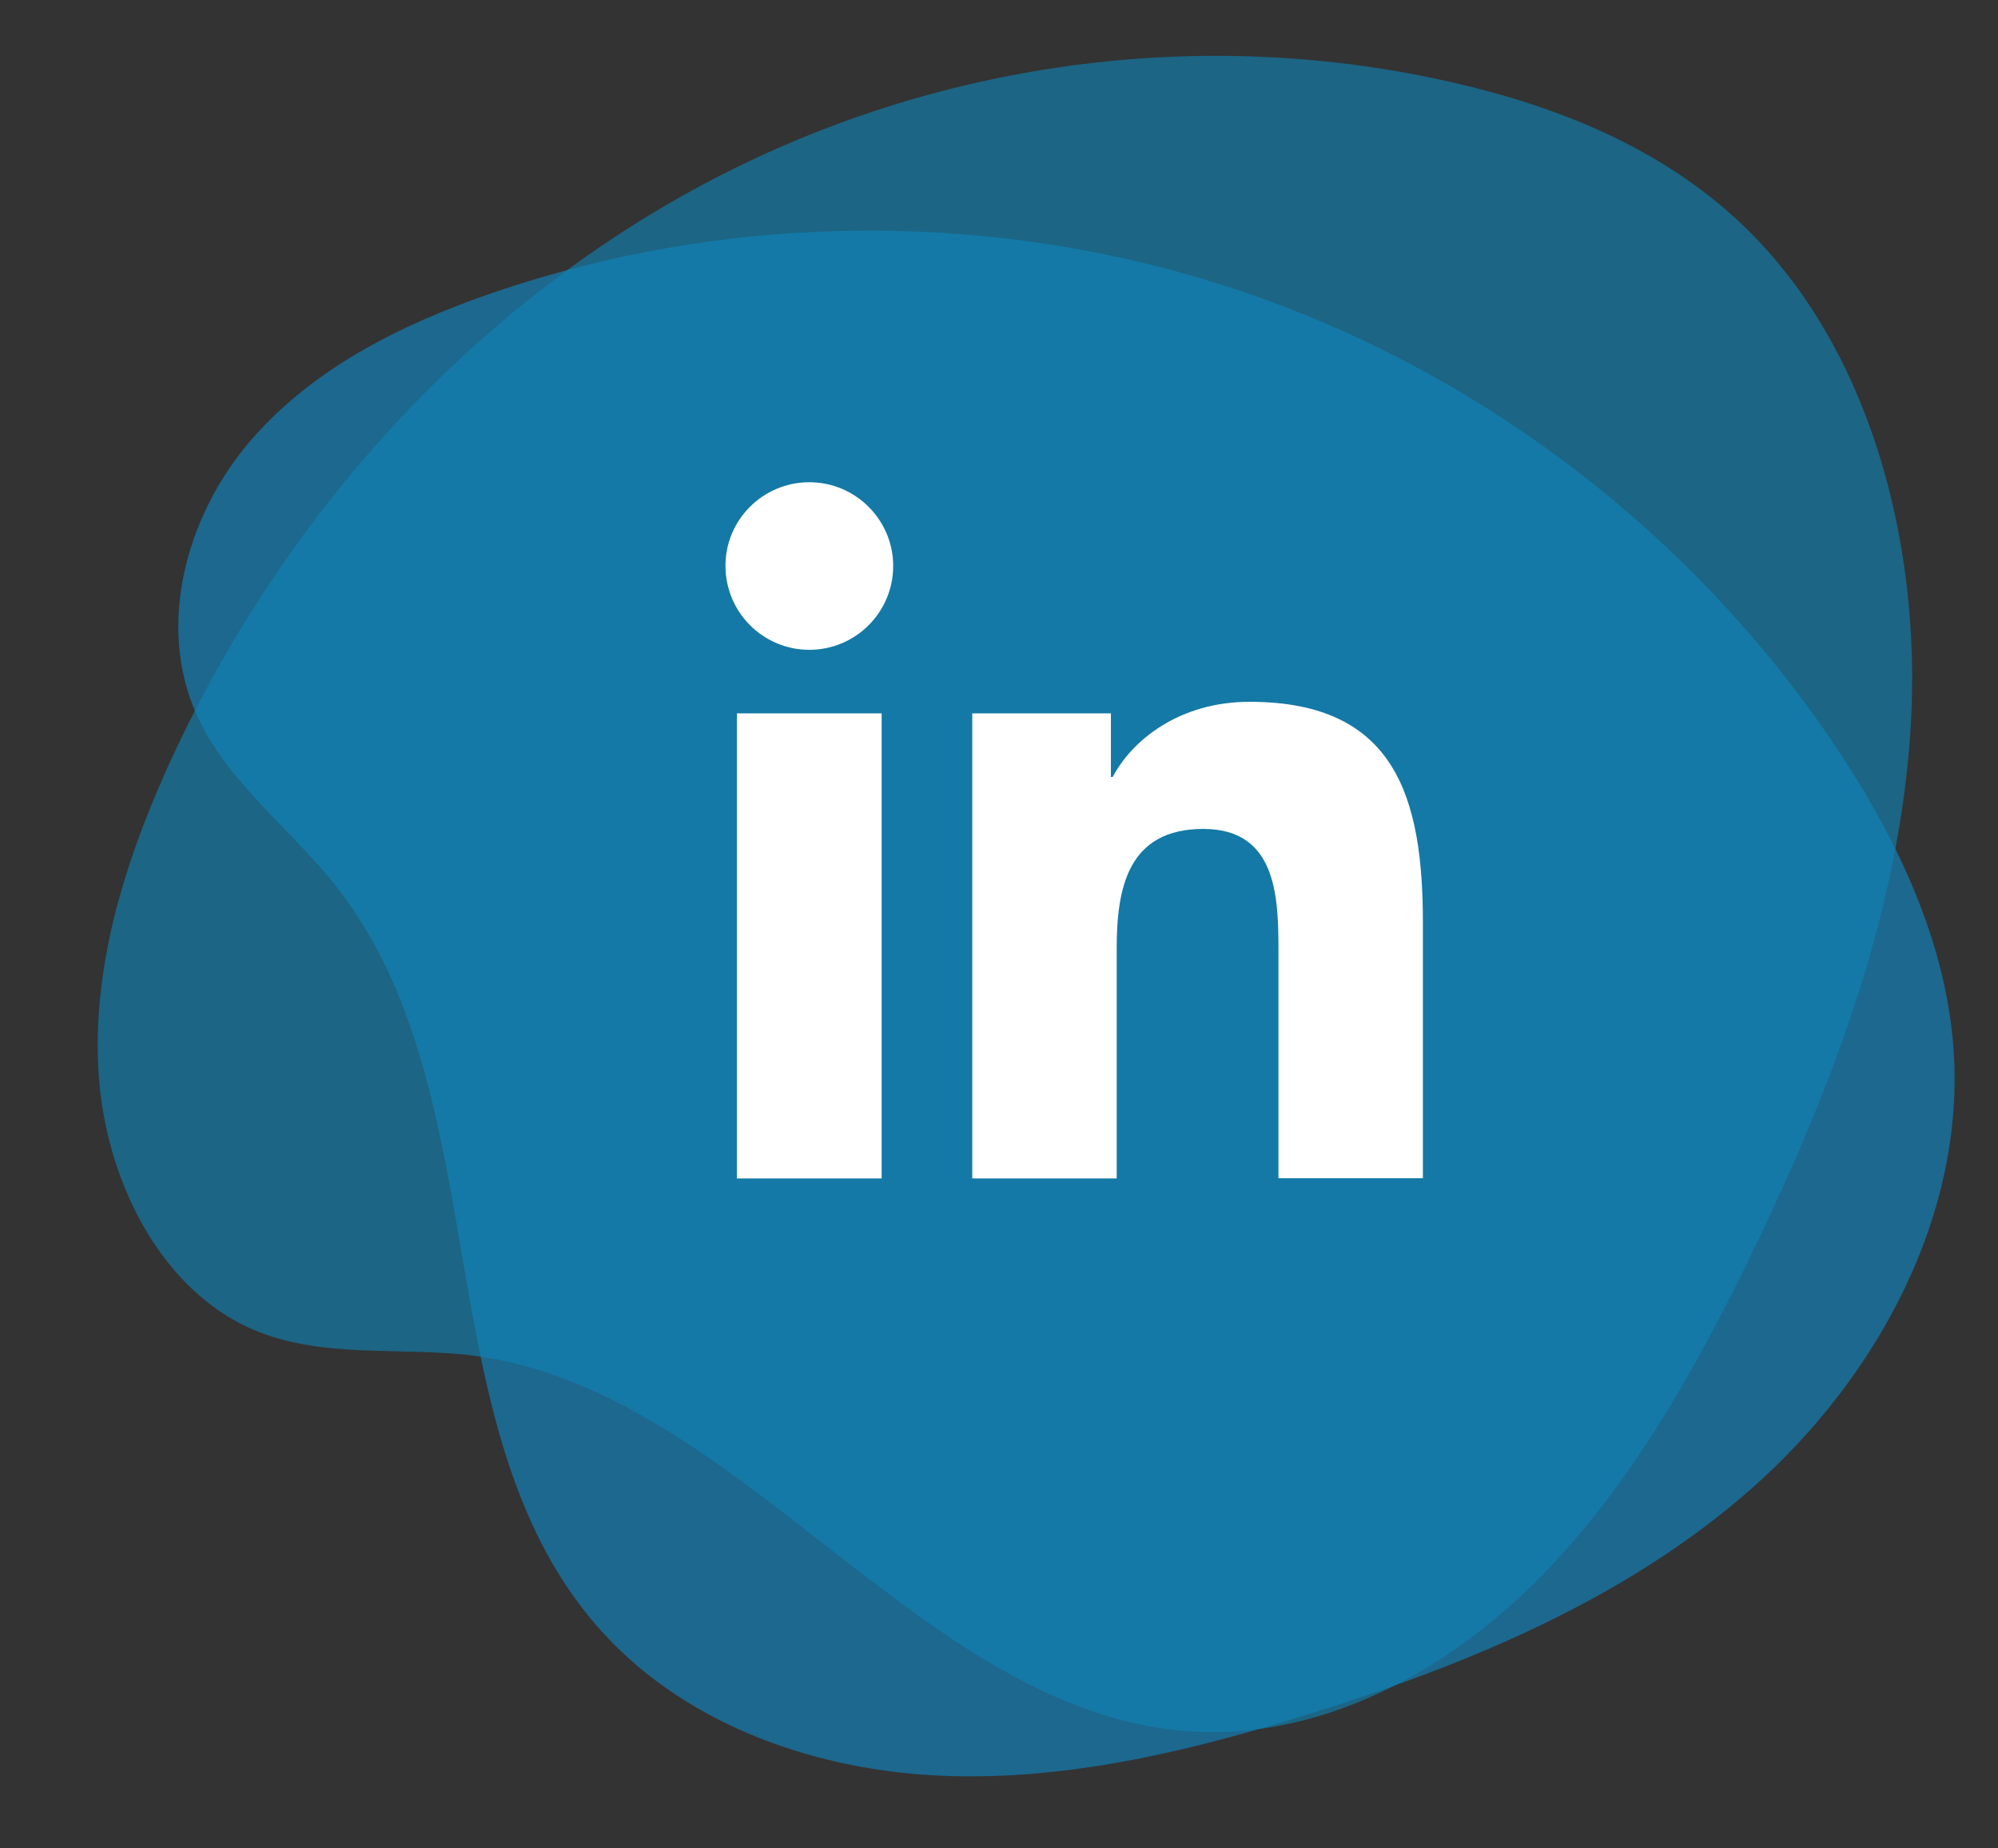
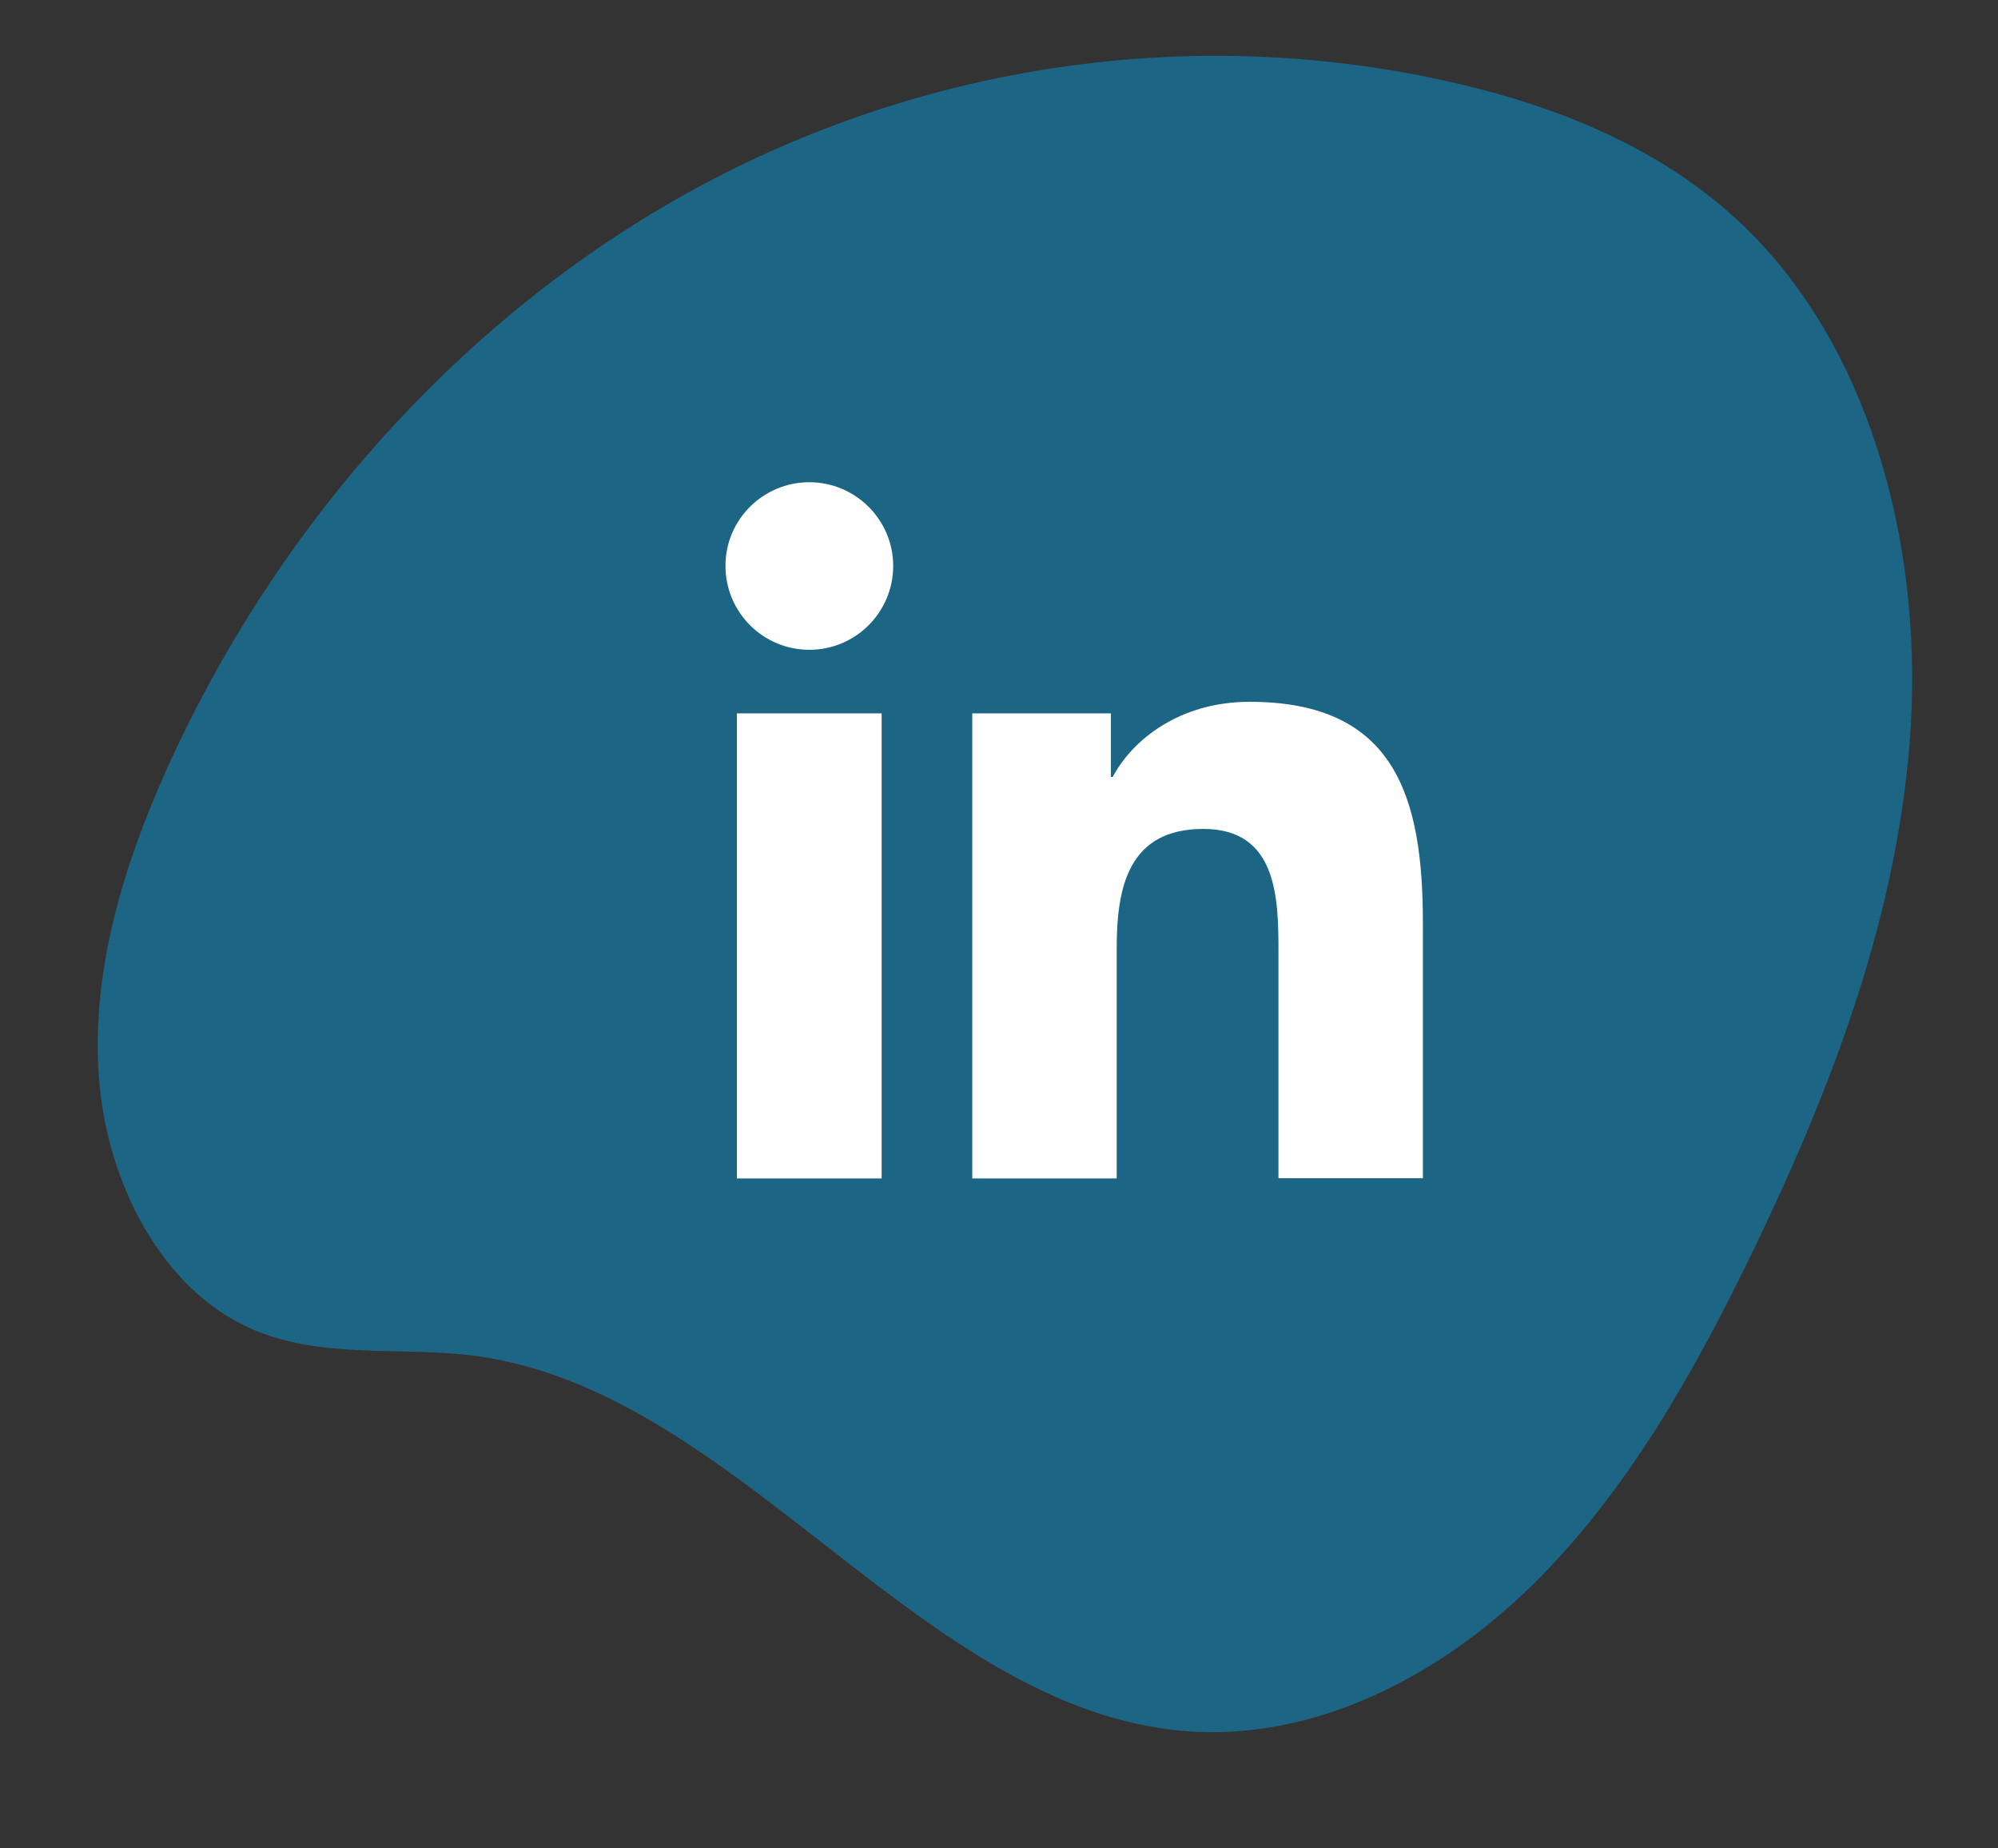
<svg xmlns="http://www.w3.org/2000/svg" xmlns:xlink="http://www.w3.org/1999/xlink" id="Layer_1" x="0px" y="0px" viewBox="0 0 121.04 111.95" style="enable-background:new 0 0 121.04 111.95;" xml:space="preserve">
  <rect x="0" y="0" width="121.04" height="111.95" fill="#333333" stroke="none" />
  <style type="text/css"> .st0{opacity:0.7;} .st1{clip-path:url(#SVGID_2_);fill:#CD202B;} .st2{opacity:0.85;} .st3{clip-path:url(#SVGID_4_);fill:#CD202B;} .st4{fill:#FFFFFF;} .st5{fill:#B13693;} .st6{fill:#F4AA4A;} .st7{fill:#EF4673;} .st8{fill:#6B93CB;} .st9{fill:#4260A2;} .st10{fill:#60A6C5;} .st11{fill:#83C2EA;} .st12{opacity:0.64;} .st13{clip-path:url(#SVGID_6_);fill:#0F87C4;} .st14{clip-path:url(#SVGID_8_);fill:#1082B2;} .st15{fill:#CD202B;} .st16{clip-path:url(#SVGID_10_);fill:#B21F24;} .st17{clip-path:url(#SVGID_12_);fill:#E94D88;} .st18{clip-path:url(#SVGID_14_);fill:#E94D88;} </style>
  <g>
    <g class="st12">
      <g>
        <defs>
-           <rect id="SVGID_5_" x="10.8" y="13.98" width="107.6" height="93.62" />
-         </defs>
+           </defs>
        <clipPath id="SVGID_2_">
          <use xlink:href="#SVGID_5_" style="overflow:visible;" />
        </clipPath>
-         <path style="clip-path:url(#SVGID_2_);fill:#0F87C4;" d="M11.87,43.19c-2.36-5.36-0.59-11.89,3.2-16.37 c3.78-4.47,9.25-7.19,14.8-9.09c14.65-5.02,30.98-5.01,45.63,0.01c14.65,5.02,27.54,15.04,36.04,27.99 c3.51,5.35,6.32,11.35,6.8,17.73c0.75,10.1-4.6,19.96-12.19,26.67c-7.59,6.71-17.2,10.68-26.87,13.7 c-7.34,2.29-14.98,4.12-22.66,3.71c-7.68-0.41-15.5-3.29-20.52-9.12c-10.45-12.12-5.85-32.16-15.74-44.74 C17.56,50.14,13.69,47.33,11.87,43.19" />
      </g>
    </g>
    <g class="st12">
      <g>
        <defs>
          <rect id="SVGID_7_" x="5.92" y="3.37" width="109.92" height="101.56" />
        </defs>
        <clipPath id="SVGID_4_">
          <use xlink:href="#SVGID_7_" style="overflow:visible;" />
        </clipPath>
        <path style="clip-path:url(#SVGID_4_);fill:#1082B2;" d="M15.32,80.53c-5.48-2.35-8.85-8.83-9.33-15.28 c-0.47-6.44,1.49-12.81,4.09-18.61C16.97,31.33,28.6,18.64,42.6,11.17c14-7.47,30.28-9.67,45.51-6.15 c6.3,1.45,12.56,3.95,17.42,8.57c7.69,7.31,10.87,19.17,10.23,30.31c-0.65,11.14-4.68,21.72-9.43,31.6 c-3.61,7.5-7.74,14.86-13.51,20.52c-5.76,5.66-13.38,9.48-21.09,8.83c-16.04-1.35-26.96-20.58-42.93-22.72 C24.3,81.54,19.55,82.35,15.32,80.53" />
      </g>
    </g>
    <path class="st4" d="M44.64,43.21h8.77v28.17h-8.77V43.21z M49.03,29.21c2.8,0,5.08,2.28,5.08,5.07c0,2.8-2.27,5.08-5.08,5.08 c-2.81,0-5.08-2.28-5.08-5.08C43.94,31.49,46.22,29.21,49.03,29.21 M58.9,71.38h8.75V57.44c0-3.67,0.69-7.23,5.25-7.23 c4.49,0,4.55,4.2,4.55,7.47v13.69h8.75V55.93c0-7.59-1.63-13.42-10.5-13.42c-4.26,0-7.12,2.33-8.29,4.55H67.3v-3.85h-8.4V71.38z" />
  </g>
</svg>